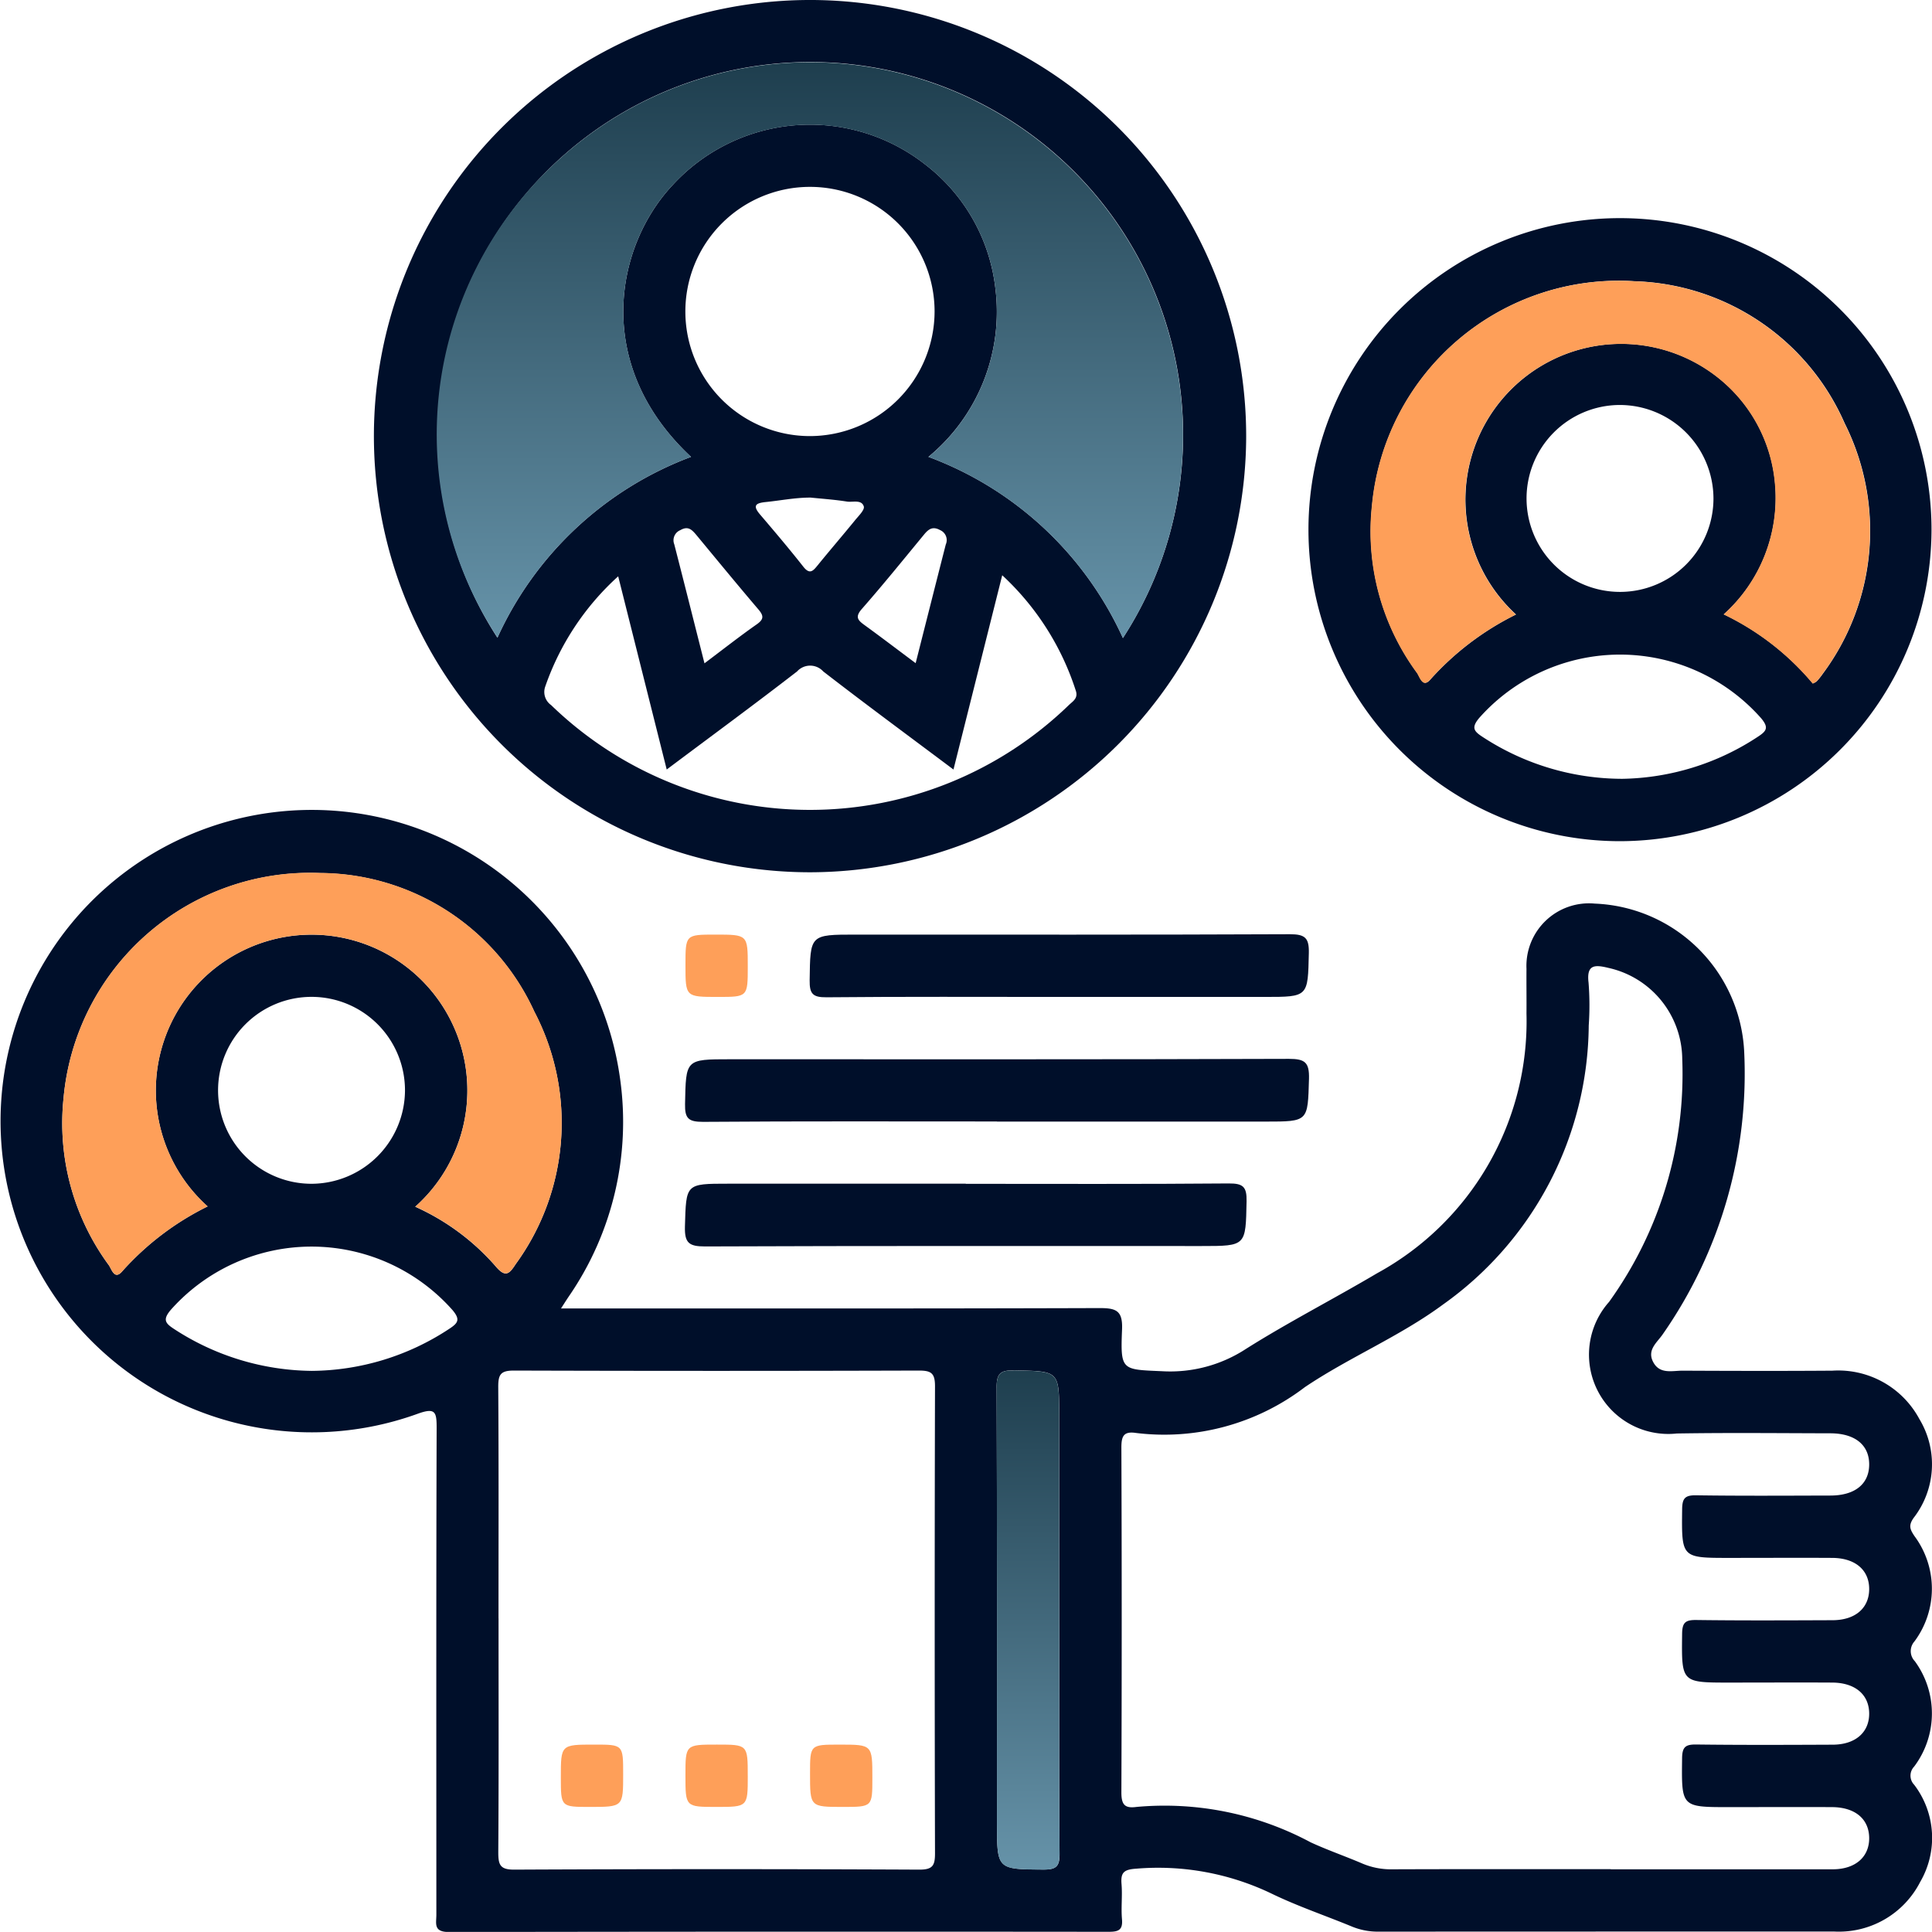
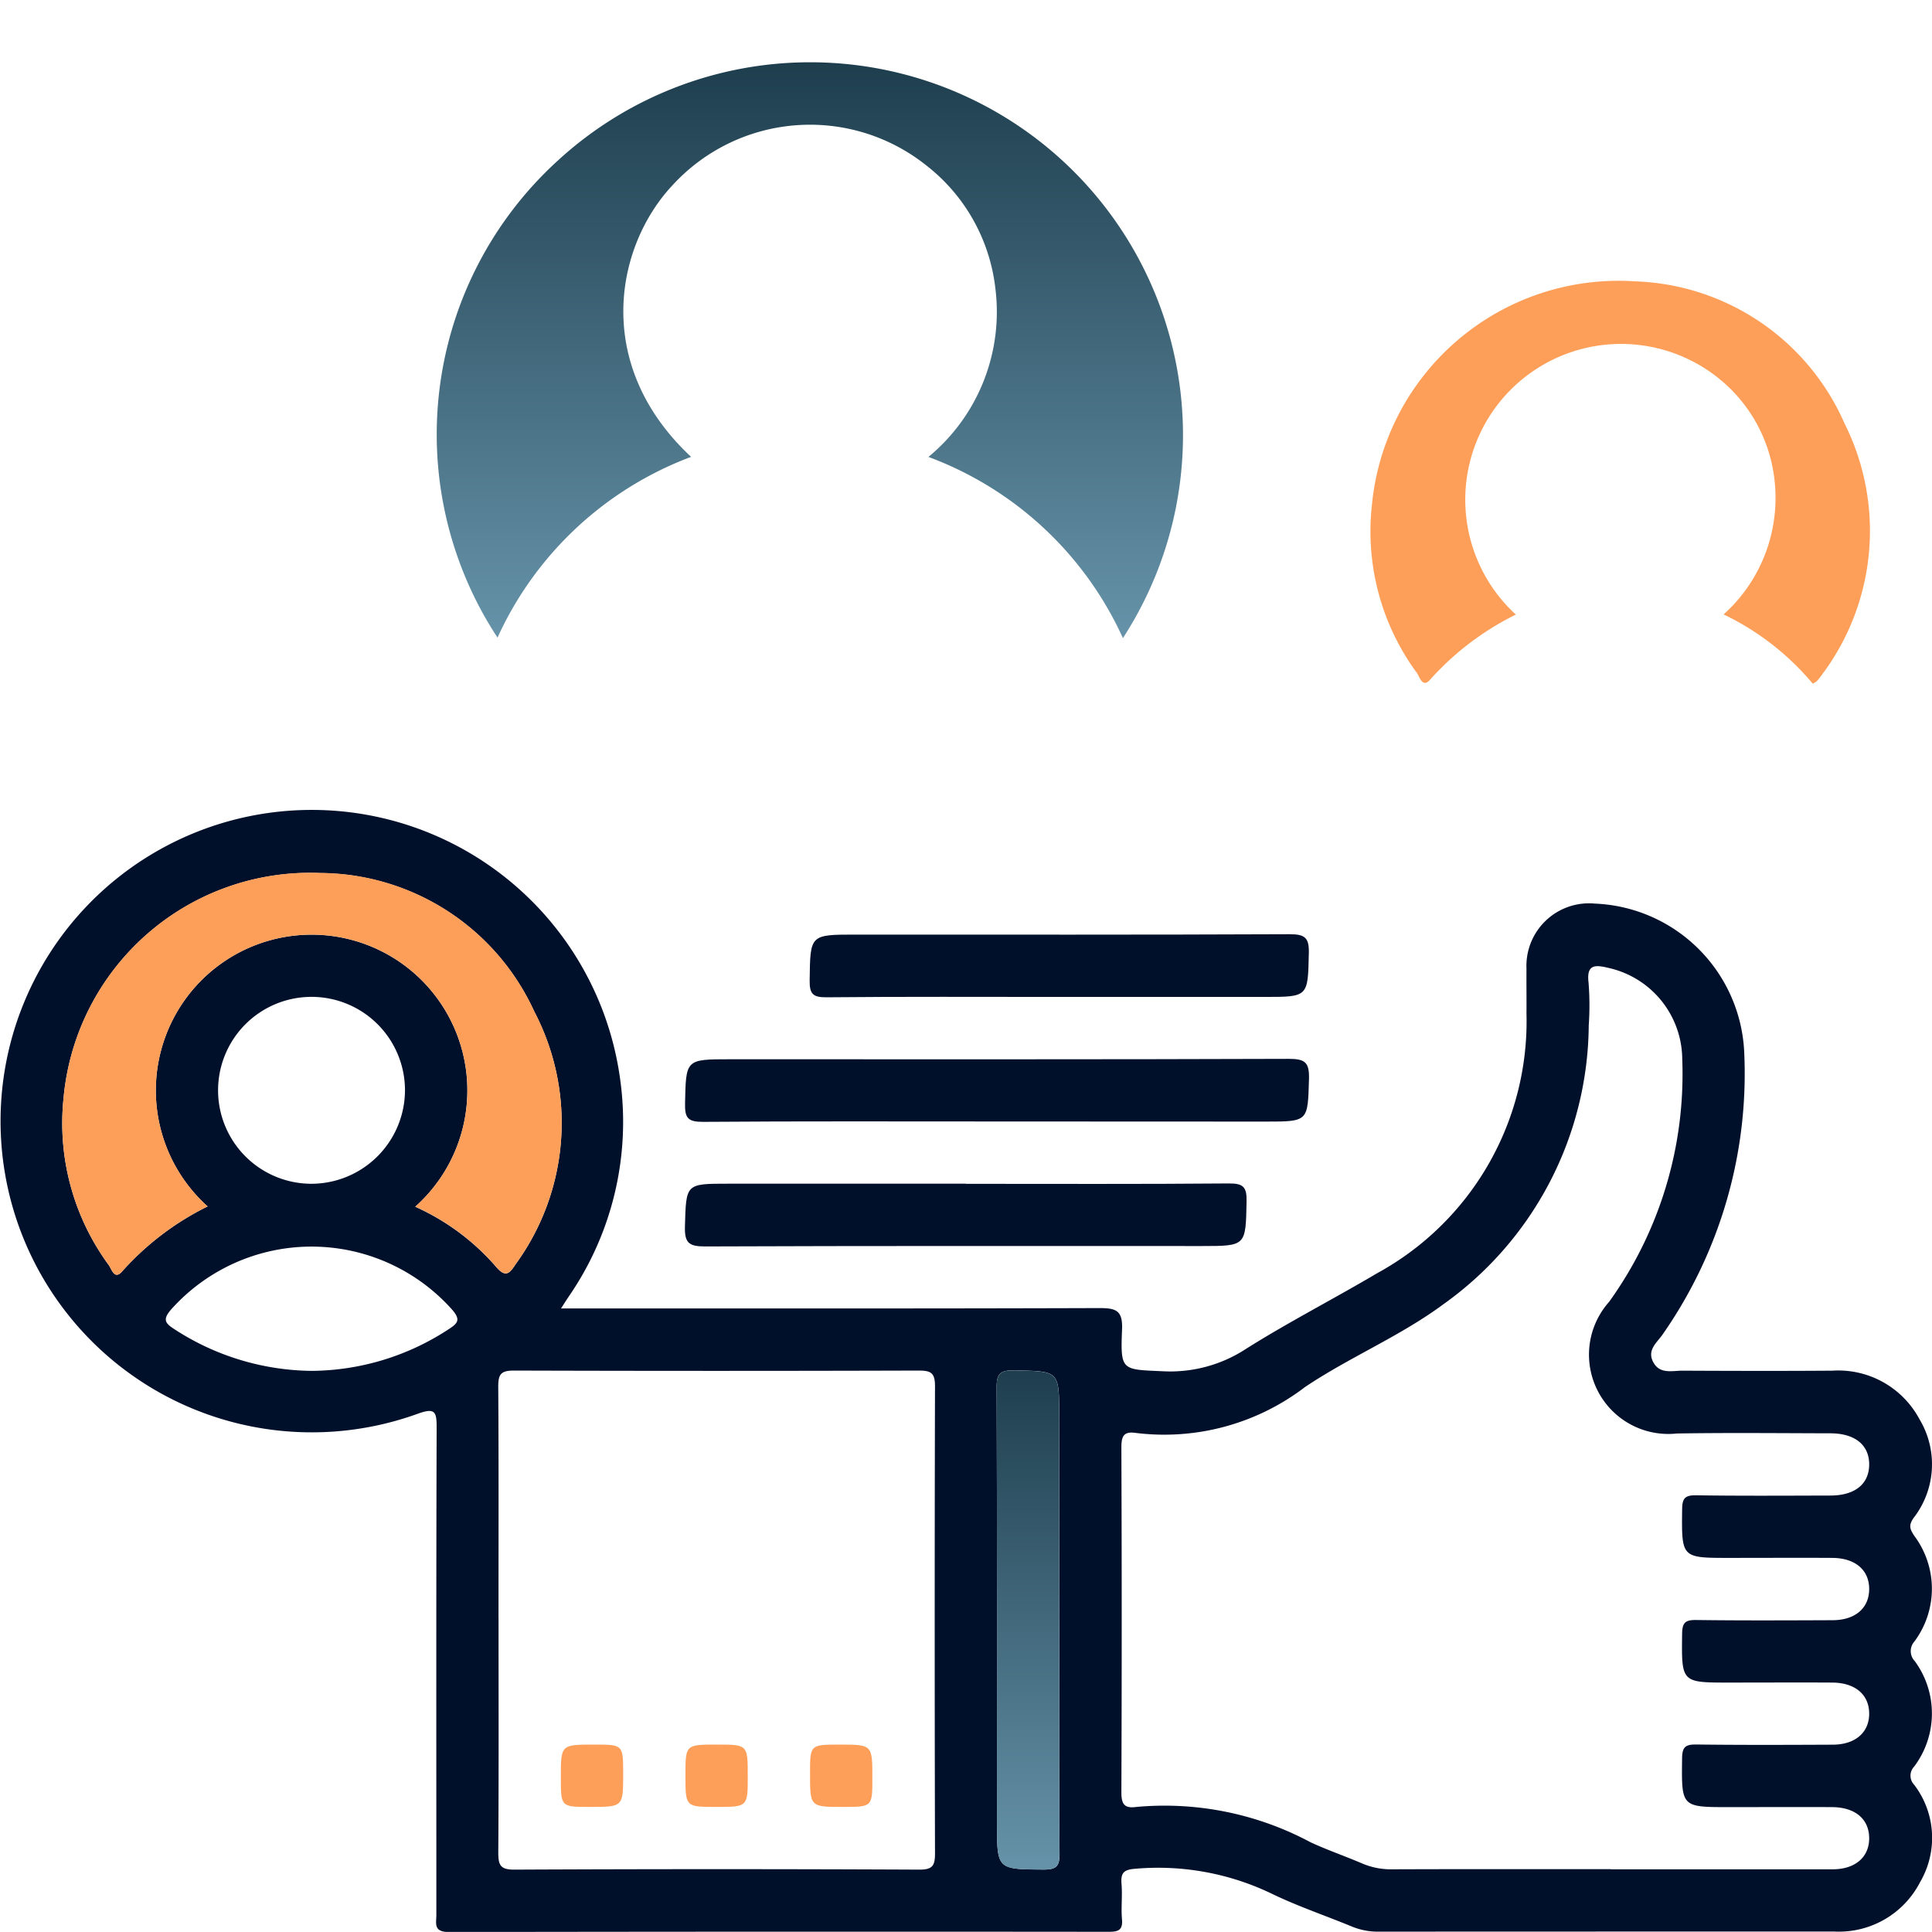
<svg xmlns="http://www.w3.org/2000/svg" id="Groupe_13353" data-name="Groupe 13353" width="86.824" height="86.819" viewBox="0 0 86.824 86.819">
  <defs>
    <clipPath id="clip-path">
      <rect id="Rectangle_7104" data-name="Rectangle 7104" width="86.824" height="86.819" fill="none" />
    </clipPath>
    <linearGradient id="linear-gradient" x1="0.5" x2="0.5" y2="1" gradientUnits="objectBoundingBox">
      <stop offset="0" stop-color="#1e3e4e" />
      <stop offset="1" stop-color="#6693a9" />
    </linearGradient>
  </defs>
  <g id="Groupe_13353-2" data-name="Groupe 13353" clip-path="url(#clip-path)">
    <path id="Tracé_33176" data-name="Tracé 33176" d="M25.2,122.834c8.18,0,16.2.01,24.215-.016.745,0,1.044.112,1.01.958-.076,1.856-.02,1.8,1.793,1.879a6.218,6.218,0,0,0,3.772-1c1.917-1.209,3.942-2.245,5.893-3.4A12.9,12.9,0,0,0,68.6,109.583c.006-.671-.006-1.341,0-2.012a2.812,2.812,0,0,1,3.072-2.93,7,7,0,0,1,6.708,6.583A20.47,20.47,0,0,1,74.72,124c-.251.365-.707.693-.432,1.231.292.573.854.4,1.327.4,2.245.011,4.49.016,6.735,0a4.135,4.135,0,0,1,3.908,2.176,3.93,3.93,0,0,1-.26,4.441c-.241.344-.162.515.037.815a3.97,3.97,0,0,1,0,4.736.652.652,0,0,0,.017.888,3.974,3.974,0,0,1-.03,4.736.588.588,0,0,0,0,.816,3.934,3.934,0,0,1,.272,4.367,4.105,4.105,0,0,1-3.873,2.23q-10.234,0-20.468.005a3.05,3.05,0,0,1-1.186-.224c-1.21-.5-2.454-.918-3.628-1.488a11.775,11.775,0,0,0-6.086-1.117c-.557.038-.694.179-.651.7s-.026,1.052.02,1.573c.043.493-.169.563-.6.563q-14.827-.015-29.653.009c-.7,0-.559-.387-.559-.771,0-7.29-.011-14.58.013-21.87,0-.727-.049-.939-.856-.647a13.986,13.986,0,1,1,9.1-15.054,13.828,13.828,0,0,1-2.314,9.793c-.092.137-.18.277-.344.531m47.18,25.2c3.324,0,6.648,0,9.972,0,1.022,0,1.648-.558,1.64-1.41s-.633-1.378-1.666-1.384c-1.545-.008-3.091,0-4.636,0-2.151,0-2.133,0-2.106-2.2.006-.508.158-.62.638-.614,2.041.025,4.082.017,6.123.008,1.025,0,1.651-.552,1.647-1.4s-.626-1.385-1.659-1.391c-1.545-.009-3.091,0-4.636,0-2.155,0-2.138,0-2.112-2.19.006-.5.14-.628.63-.622,2.041.027,4.082.017,6.123.009,1.029,0,1.653-.545,1.654-1.4s-.623-1.391-1.652-1.4c-1.545-.009-3.091,0-4.636,0-2.159,0-2.142,0-2.118-2.183.005-.486.121-.637.622-.63,2.012.029,4.024.016,6.036.011,1.105,0,1.743-.516,1.748-1.391s-.63-1.4-1.732-1.406c-2.3-.005-4.608-.03-6.911.008a3.564,3.564,0,0,1-3.046-5.914A17.532,17.532,0,0,0,75.6,111.616a4.229,4.229,0,0,0-3.31-4.084c-.615-.15-1-.165-.9.664a13.146,13.146,0,0,1,.008,1.923,15.525,15.525,0,0,1-6.546,12.537c-1.945,1.437-4.212,2.37-6.211,3.715a10.417,10.417,0,0,1-7.59,2.059c-.568-.086-.658.159-.656.674q.029,7.742,0,15.485c0,.564.167.718.685.647a13.911,13.911,0,0,1,7.819,1.59c.764.353,1.564.627,2.338.96a3.3,3.3,0,0,0,1.355.253c3.266-.012,6.532-.006,9.8-.006M22.405,136.76c0,3.5.012,7-.012,10.5,0,.563.063.8.726.794q9.1-.043,18.2,0c.594,0,.7-.181.7-.728q-.027-10.5,0-21c0-.593-.18-.7-.728-.7q-9.1.028-18.2,0c-.594,0-.7.18-.7.728.024,3.47.012,6.941.012,10.411m-3.741-18.5a10.487,10.487,0,0,1,3.608,2.672c.458.549.631.325.91-.1a10.784,10.784,0,0,0,.83-11.345,10.64,10.64,0,0,0-9.613-6.223A11.124,11.124,0,0,0,2.855,113.392a10.775,10.775,0,0,0,2.036,7.5c.122.171.25.674.59.287a12.6,12.6,0,0,1,3.85-2.929,7,7,0,1,1,9.332.01M47.6,136.834v-9.185c0-2.023,0-1.991-2.012-2.032-.66-.013-.806.16-.8.809.027,6.5.017,13.005.017,19.508,0,2.126,0,2.1,2.1,2.117.575,0,.717-.153.712-.719-.027-3.5-.013-7-.013-10.5M18.2,113.06a4.2,4.2,0,1,0-4.18,4.172,4.216,4.216,0,0,0,4.18-4.172m-4.188,12.58a11.345,11.345,0,0,0,6.181-1.892c.393-.258.5-.412.147-.835a8.46,8.46,0,0,0-12.652-.03c-.406.47-.249.627.166.895a11.5,11.5,0,0,0,6.158,1.862" transform="translate(0 -64.033)" fill="#000f2a" />
-     <path id="Tracé_33177" data-name="Tracé 33177" d="M65.976,39.2A19.6,19.6,0,1,1,85.563,19.63,19.633,19.633,0,0,1,65.976,39.2M80.023,28.673a16.755,16.755,0,1,0-28.109-.017,15.556,15.556,0,0,1,8.7-8.124c-4.431-4.132-3.4-9.447-.853-12.186A8.38,8.38,0,0,1,71.149,7.4a8.176,8.176,0,0,1,3.143,5.557,8.45,8.45,0,0,1-3.008,7.574,15.541,15.541,0,0,1,8.738,8.137M57.341,25.9a11.948,11.948,0,0,0-3.281,4.963.719.719,0,0,0,.265.822,16.722,16.722,0,0,0,23.27,0c.173-.167.427-.3.312-.644A12.11,12.11,0,0,0,74.6,25.852l-2.191,8.731c-2-1.5-3.946-2.933-5.852-4.408a.793.793,0,0,0-1.177,0c-1.906,1.475-3.849,2.9-5.858,4.407l-2.18-8.68M71.56,13.98a5.6,5.6,0,1,0-5.6,5.618,5.611,5.611,0,0,0,5.6-5.618M61.219,29.81c.854-.642,1.585-1.217,2.346-1.75.325-.228.324-.383.078-.672-.943-1.107-1.866-2.231-2.793-3.351-.2-.236-.37-.413-.718-.211a.491.491,0,0,0-.27.636c.447,1.738.884,3.479,1.357,5.347M70.71,29.8c.47-1.853.909-3.592,1.353-5.33a.488.488,0,0,0-.252-.646c-.339-.186-.523-.045-.725.2-.925,1.122-1.839,2.253-2.8,3.348-.325.372-.152.518.139.729.728.529,1.444,1.074,2.282,1.7m-4.737-7.439c-.677,0-1.336.133-2,.2-.443.046-.6.15-.258.554.66.774,1.319,1.551,1.948,2.35.293.372.441.191.649-.065.55-.677,1.12-1.338,1.671-2.014.161-.2.442-.468.4-.625-.1-.327-.5-.179-.763-.222-.543-.087-1.095-.123-1.643-.18" transform="translate(-29.56 0)" fill="#000f2a" />
-     <path id="Tracé_33178" data-name="Tracé 33178" d="M176.2,55.042a14,14,0,1,1,14.038-13.987A14.024,14.024,0,0,1,176.2,55.042m8.7-7.085a.731.731,0,0,0,.181-.1,3.079,3.079,0,0,0,.271-.339,10.765,10.765,0,0,0,.984-11.257,10.658,10.658,0,0,0-9.423-6.383,11.134,11.134,0,0,0-11.818,10.1,10.732,10.732,0,0,0,2.025,7.5c.122.171.251.689.587.309a12.715,12.715,0,0,1,3.86-2.933,7,7,0,0,1,9.288-10.473,6.817,6.817,0,0,1,2.356,4.632,7.028,7.028,0,0,1-2.307,5.834,11.961,11.961,0,0,1,4,3.105m-8.7-12.513a4.2,4.2,0,1,0,4.235,4.2,4.215,4.215,0,0,0-4.235-4.2m.142,16.8a11.379,11.379,0,0,0,6.086-1.889c.4-.261.5-.413.148-.835a8.459,8.459,0,0,0-12.65-.032c-.407.471-.245.629.166.894a11.482,11.482,0,0,0,6.251,1.862" transform="translate(-103.436 -17.239)" fill="#000f2a" />
-     <path id="Tracé_33179" data-name="Tracé 33179" d="M98.956,134.1c-4.4,0-8.807-.016-13.21.017-.652,0-.821-.148-.808-.8.041-2.012.009-2.013,2.032-2.013,8.369,0,16.739.011,25.108-.018.725,0,.918.162.9.894-.056,1.924-.017,1.925-1.946,1.925H98.956" transform="translate(-54.152 -83.701)" fill="#000f2a" />
+     <path id="Tracé_33179" data-name="Tracé 33179" d="M98.956,134.1c-4.4,0-8.807-.016-13.21.017-.652,0-.821-.148-.808-.8.041-2.012.009-2.013,2.032-2.013,8.369,0,16.739.011,25.108-.018.725,0,.918.162.9.894-.056,1.924-.017,1.925-1.946,1.925" transform="translate(-54.152 -83.701)" fill="#000f2a" />
    <path id="Tracé_33180" data-name="Tracé 33180" d="M97.55,146.756c3.937,0,7.874.017,11.81-.017.651-.005.822.146.809.8-.041,2.013-.009,2.013-2.031,2.013-7.436,0-14.872-.012-22.309.018-.724,0-.919-.161-.9-.894.056-1.925.017-1.926,1.946-1.926H97.55" transform="translate(-54.148 -93.555)" fill="#000f2a" />
    <path id="Tracé_33181" data-name="Tracé 33181" d="M111.563,118.655c-3.47,0-6.94-.017-10.41.016-.617.006-.768-.151-.76-.763.029-2.054,0-2.054,2.076-2.054,6.5,0,13.006.012,19.509-.017.686,0,.864.17.848.851-.045,1.966-.013,1.967-1.99,1.967h-9.273" transform="translate(-64.007 -73.853)" fill="#000f2a" />
-     <path id="Tracé_33182" data-name="Tracé 33182" d="M87.791,117.314c0,1.371,0,1.371-1.342,1.371-1.458,0-1.458,0-1.458-1.43,0-1.371,0-1.371,1.342-1.371,1.458,0,1.458,0,1.458,1.43" transform="translate(-54.186 -73.883)" fill="#fe9f59" />
    <path id="Tracé_33185" data-name="Tracé 33185" d="M23.586,123.221a7,7,0,1,0-9.332-.011,12.6,12.6,0,0,0-3.85,2.929c-.341.388-.469-.116-.59-.287a10.776,10.776,0,0,1-2.036-7.5A11.124,11.124,0,0,1,19.32,108.225a10.639,10.639,0,0,1,9.613,6.223,10.784,10.784,0,0,1-.83,11.345c-.279.426-.452.65-.91.1a10.481,10.481,0,0,0-3.608-2.672" transform="translate(-4.922 -68.995)" fill="#fe9f59" />
    <path id="Tracé_33186" data-name="Tracé 33186" d="M126.386,181.131c0,3.5-.013,7,.013,10.5,0,.566-.137.722-.712.719-2.1-.013-2.1.01-2.1-2.116,0-6.5.011-13.005-.017-19.508,0-.649.143-.823.8-.809,2.012.041,2.012.009,2.012,2.032v9.185" transform="translate(-78.784 -108.33)" fill="url(#linear-gradient)" />
    <path id="Tracé_33189" data-name="Tracé 33189" d="M84.968,33.621a15.542,15.542,0,0,0-8.738-8.138,8.45,8.45,0,0,0,3.008-7.574,8.176,8.176,0,0,0-3.143-5.557,8.38,8.38,0,0,0-11.385.942c-2.551,2.738-3.577,8.054.854,12.186a15.555,15.555,0,0,0-8.7,8.124,16.634,16.634,0,0,1,2.679-21.409,16.757,16.757,0,0,1,25.43,21.426" transform="translate(-34.506 -4.949)" fill="url(#linear-gradient)" />
    <path id="Tracé_33195" data-name="Tracé 33195" d="M189.807,52.909a11.96,11.96,0,0,0-4-3.105,7.028,7.028,0,0,0,2.307-5.834,6.817,6.817,0,0,0-2.356-4.632,7,7,0,0,0-9.288,10.473,12.712,12.712,0,0,0-3.86,2.933c-.336.38-.465-.138-.587-.309a10.734,10.734,0,0,1-2.026-7.5,11.134,11.134,0,0,1,11.819-10.1,10.658,10.658,0,0,1,9.423,6.383,10.765,10.765,0,0,1-.984,11.257,3.078,3.078,0,0,1-.271.339.73.73,0,0,1-.181.1" transform="translate(-108.348 -22.192)" fill="#fe9f59" />
    <path id="Tracé_33198" data-name="Tracé 33198" d="M72.341,217.647c0,1.47,0,1.47-1.506,1.47-1.295,0-1.295,0-1.295-1.331,0-1.47,0-1.47,1.506-1.47,1.295,0,1.295,0,1.295,1.331" transform="translate(-44.336 -137.914)" fill="#fe9f59" />
    <path id="Tracé_33199" data-name="Tracé 33199" d="M87.791,217.73c0,1.387,0,1.387-1.414,1.387-1.387,0-1.387,0-1.387-1.414,0-1.387,0-1.387,1.413-1.387,1.387,0,1.387,0,1.387,1.414" transform="translate(-54.186 -137.914)" fill="#fe9f59" />
    <path id="Tracé_33200" data-name="Tracé 33200" d="M101.914,219.117c-1.475,0-1.475,0-1.475-1.5,0-1.3,0-1.3,1.326-1.3,1.475,0,1.475,0,1.475,1.5,0,1.3,0,1.3-1.326,1.3" transform="translate(-64.036 -137.914)" fill="#fe9f59" />
  </g>
</svg>